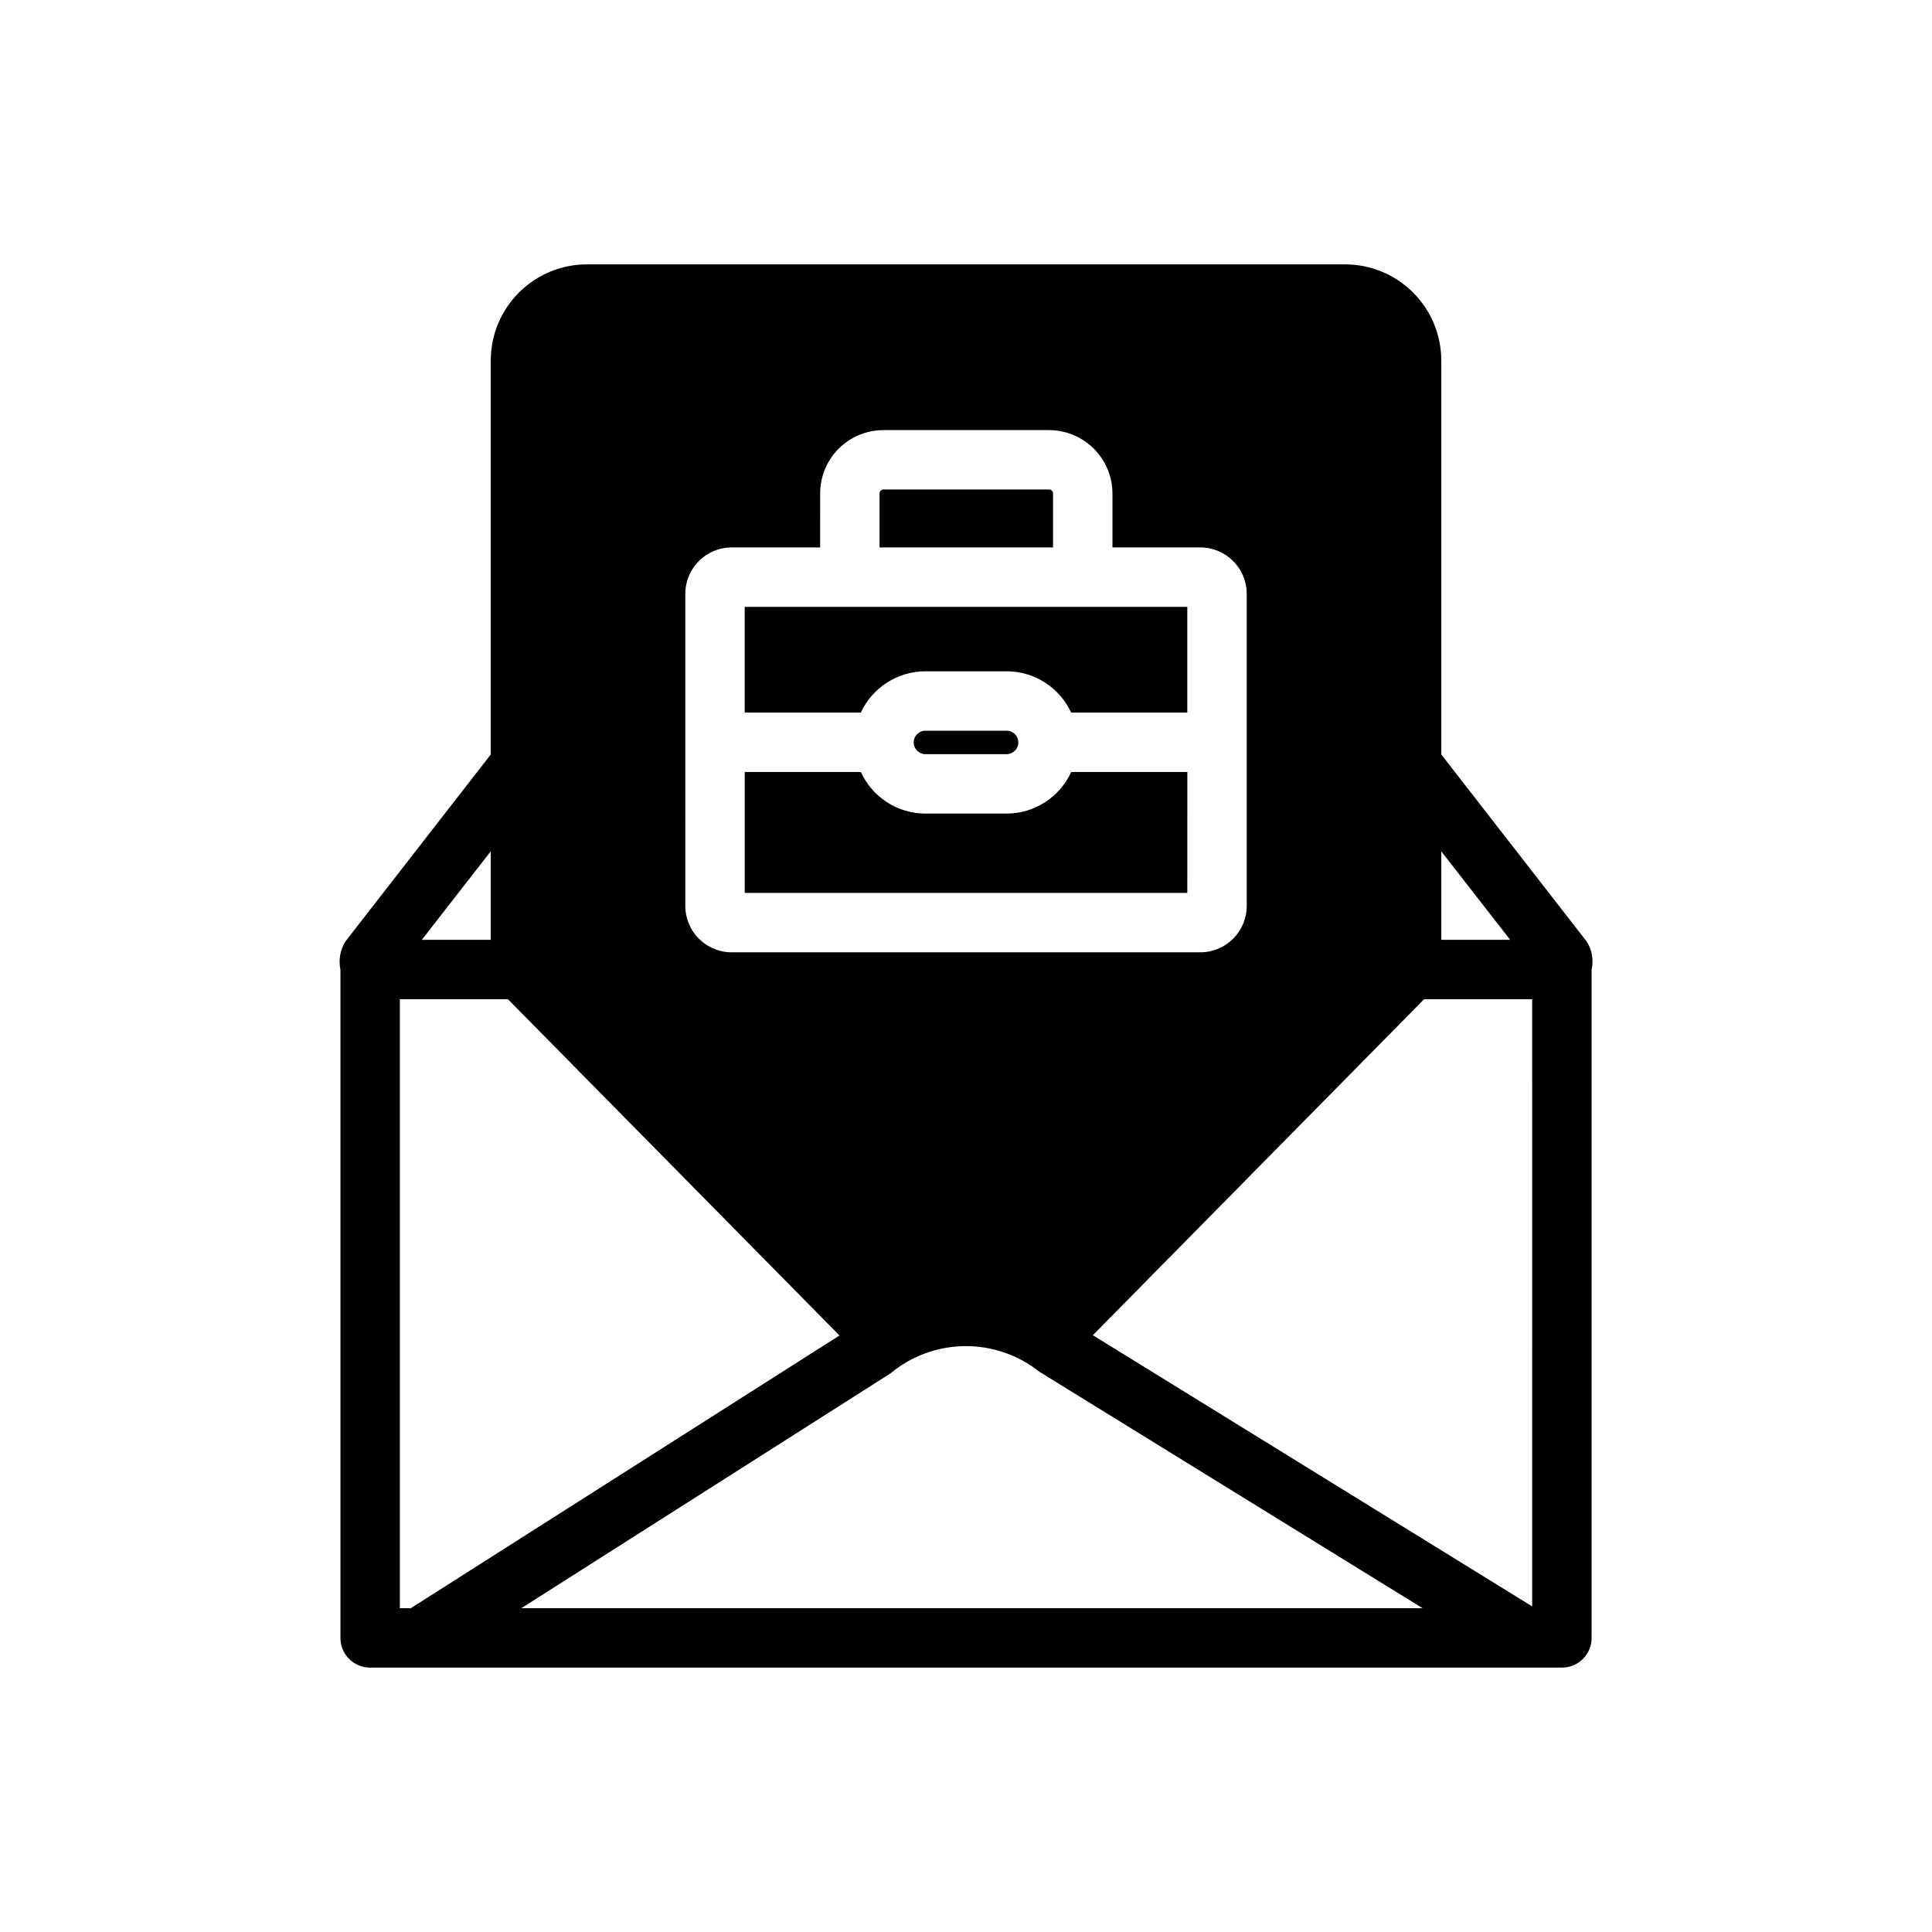
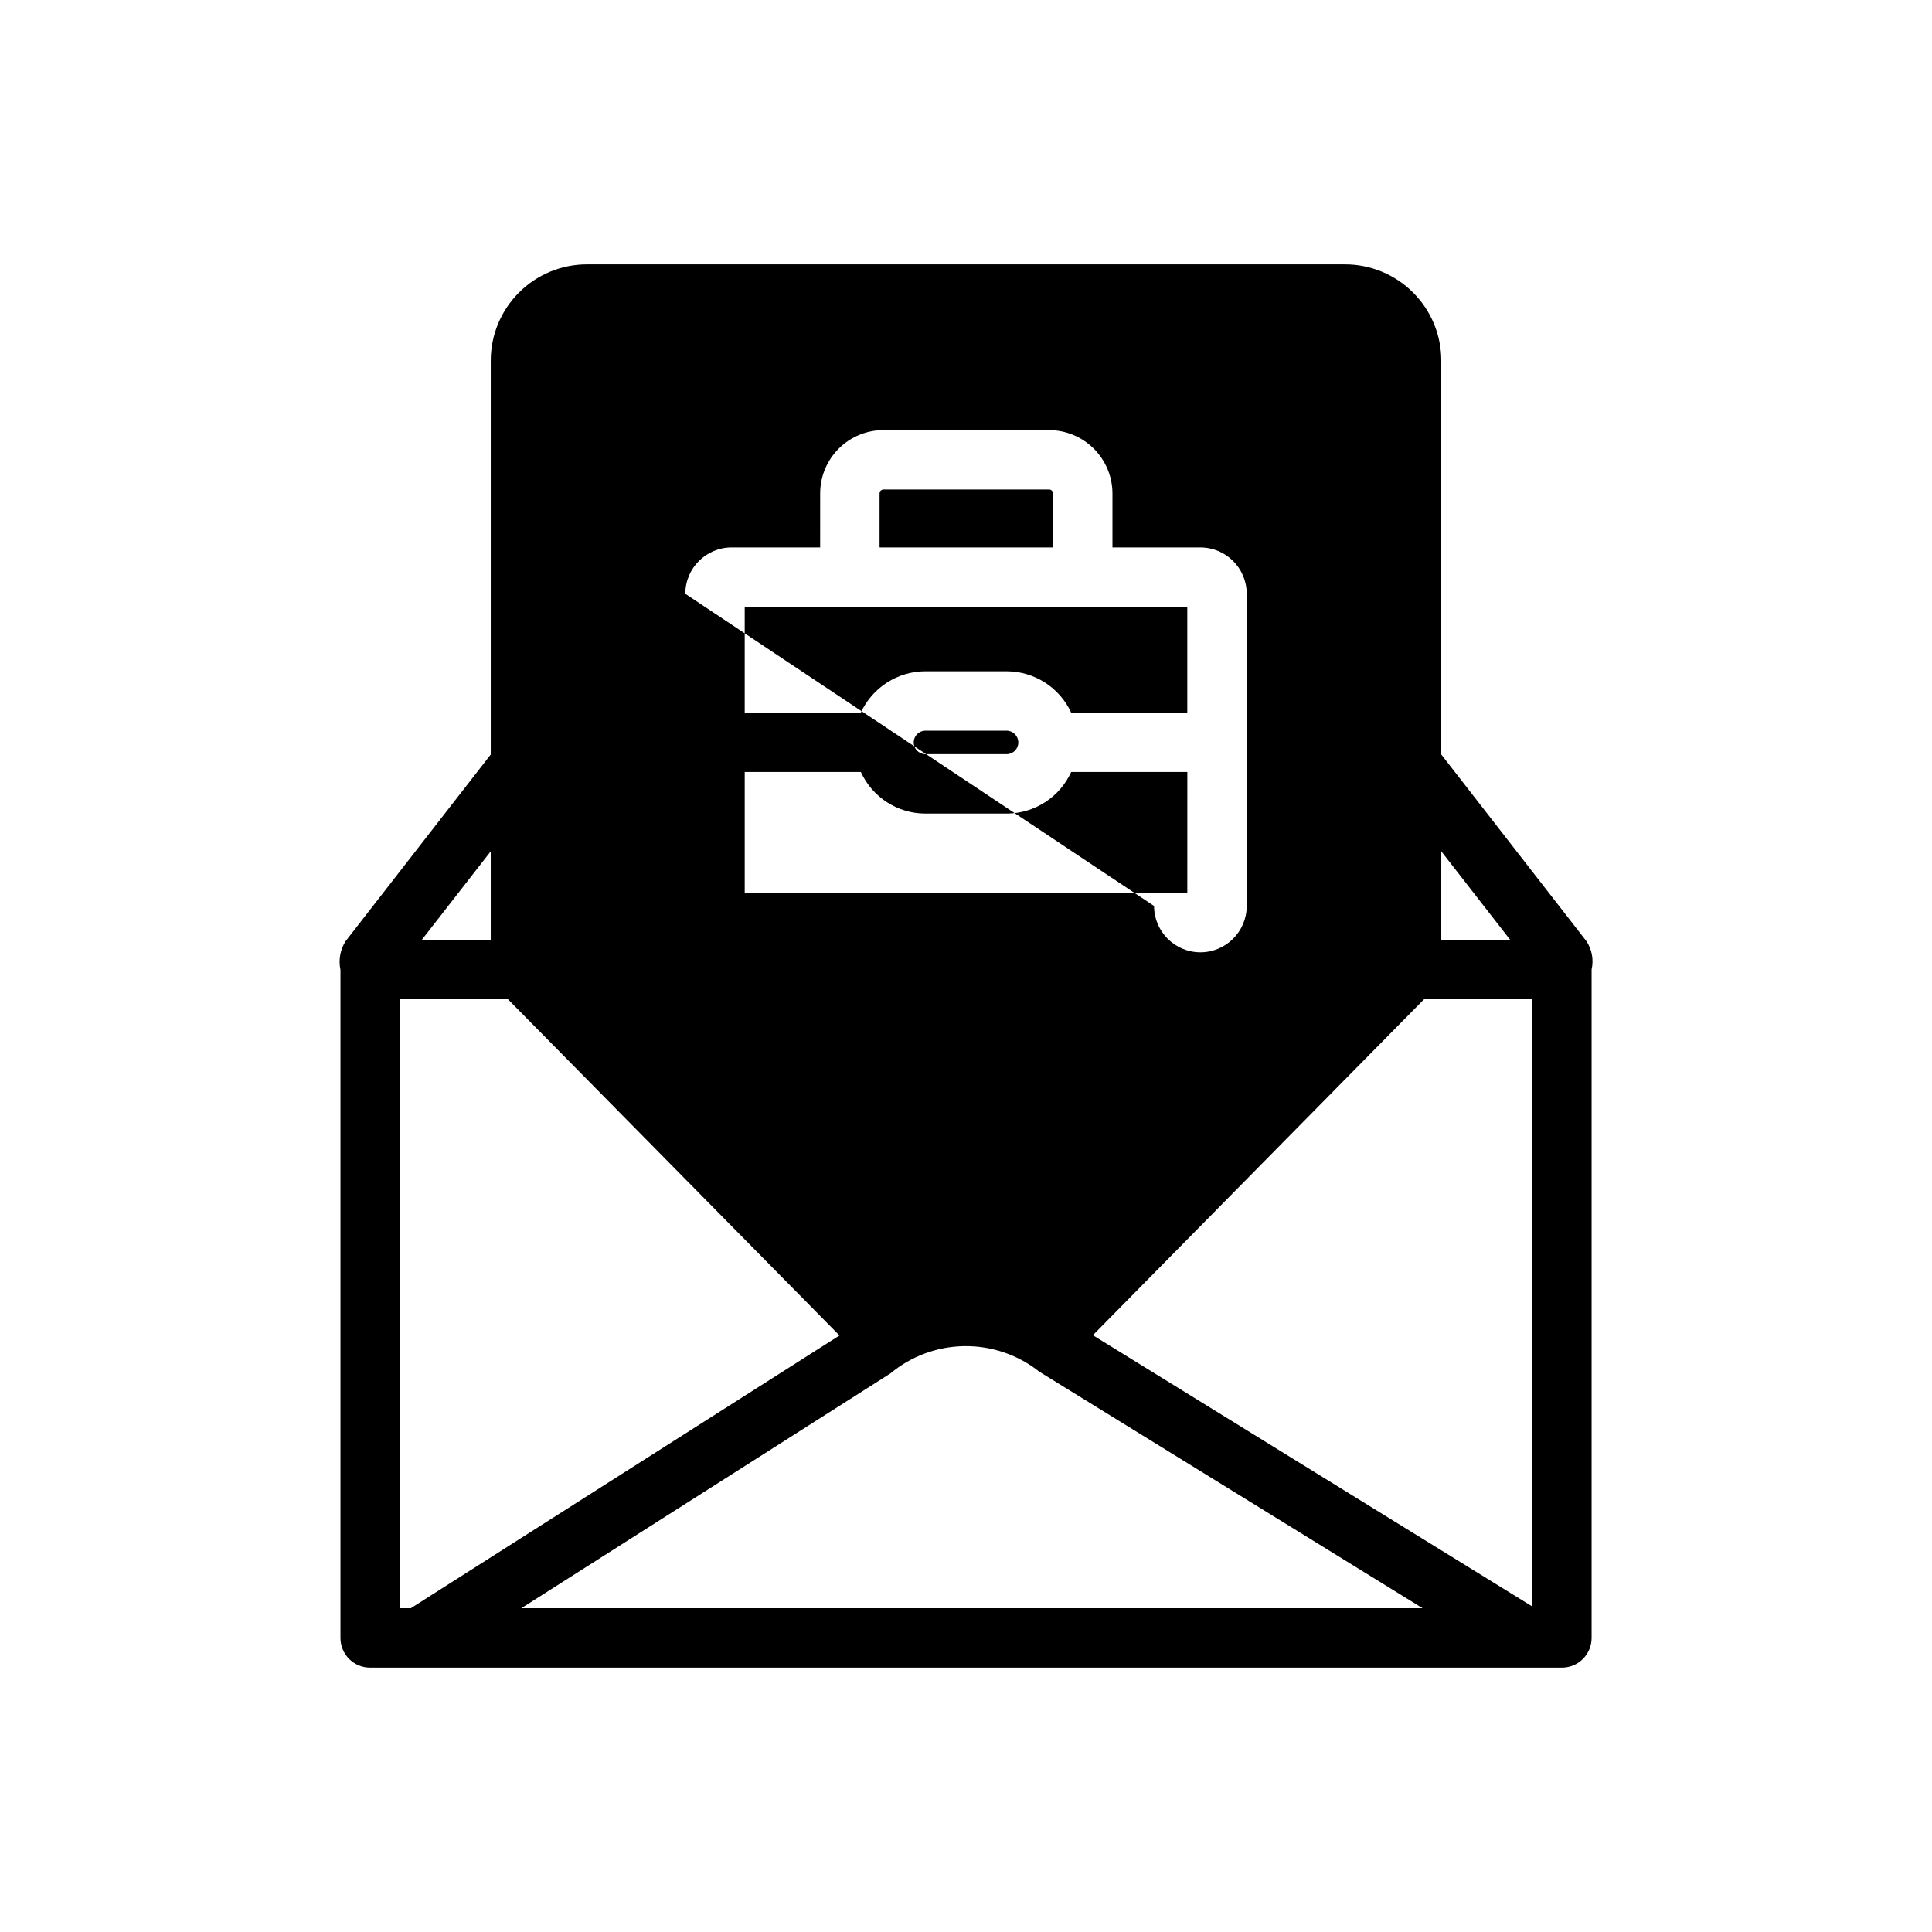
<svg xmlns="http://www.w3.org/2000/svg" fill="#000000" width="800px" height="800px" version="1.1" viewBox="144 144 512 512">
-   <path d="m564.45 393.46-38.496-49.516v-104.38c0.004-6.766-2.684-13.254-7.469-18.035-4.781-4.785-11.27-7.473-18.035-7.469h-200.89c-6.766-0.004-13.254 2.684-18.035 7.469-4.785 4.781-7.473 11.27-7.469 18.035v104.38l-38.496 49.516c-1.41 2.25-1.891 4.961-1.336 7.559v177.04c-0.008 2.09 0.82 4.098 2.297 5.574 1.477 1.48 3.484 2.305 5.574 2.301h315.82c2.09 0.004 4.098-0.82 5.574-2.301 1.48-1.477 2.305-3.484 2.301-5.574v-177.12c0.582-2.57 0.102-5.269-1.34-7.477zm-38.496-23.852 18.262 23.457h-18.262zm-200.34-68.25c0.008-6.781 5.5-12.273 12.277-12.281h23.457l0.004-14.328c0.004-4.445 1.77-8.707 4.914-11.852 3.144-3.144 7.406-4.91 11.852-4.914h43.926c4.441 0.016 8.699 1.789 11.84 4.93s4.91 7.394 4.93 11.836v14.328h23.301c6.777 0.008 12.27 5.5 12.281 12.281v82.734c-0.012 6.777-5.504 12.27-12.281 12.281h-124.22c-6.777-0.012-12.27-5.504-12.277-12.281zm-51.562 68.25v23.457h-18.266zm-24.09 200.58v-161.38h28.652l87.855 89.109-113.59 72.266zm32.195 0 97.77-62.188h0.004c5.527-4.613 12.477-7.176 19.676-7.262 7.195-0.086 14.203 2.309 19.84 6.789l101.55 62.66zm267.89-0.473-116.43-71.871 87.773-89.031h28.652zm-139.18-232.07c1.672 0.062 2.996 1.434 2.996 3.109 0 1.672-1.324 3.047-2.996 3.109h-21.727c-1.676-0.062-3-1.438-3-3.109 0-1.676 1.324-3.047 3-3.109zm47.781 42.98h-117.29v-32.039h30.781c1.484 3.269 3.875 6.043 6.891 7.996 3.012 1.953 6.519 3.004 10.113 3.023h21.727c3.59-0.02 7.098-1.07 10.113-3.023 3.012-1.953 5.402-4.727 6.891-7.996h30.781zm-86.512-47.781h-30.781v-28.027h117.29v28.023l-30.777 0.004c-1.504-3.25-3.902-6.004-6.914-7.941s-6.512-2.981-10.09-3.004h-21.727c-3.582 0.023-7.082 1.066-10.094 3.004s-5.406 4.691-6.91 7.941zm50.934-43.77h-45.977v-14.328c0.012-0.559 0.465-1.012 1.023-1.023h43.926c0.562 0.012 1.016 0.465 1.023 1.023z" />
+   <path d="m564.45 393.46-38.496-49.516v-104.38c0.004-6.766-2.684-13.254-7.469-18.035-4.781-4.785-11.27-7.473-18.035-7.469h-200.89c-6.766-0.004-13.254 2.684-18.035 7.469-4.785 4.781-7.473 11.27-7.469 18.035v104.38l-38.496 49.516c-1.41 2.25-1.891 4.961-1.336 7.559v177.04c-0.008 2.09 0.82 4.098 2.297 5.574 1.477 1.48 3.484 2.305 5.574 2.301h315.82c2.09 0.004 4.098-0.82 5.574-2.301 1.48-1.477 2.305-3.484 2.301-5.574v-177.12c0.582-2.57 0.102-5.269-1.34-7.477zm-38.496-23.852 18.262 23.457h-18.262zm-200.34-68.25c0.008-6.781 5.5-12.273 12.277-12.281h23.457l0.004-14.328c0.004-4.445 1.77-8.707 4.914-11.852 3.144-3.144 7.406-4.91 11.852-4.914h43.926c4.441 0.016 8.699 1.789 11.84 4.93s4.91 7.394 4.93 11.836v14.328h23.301c6.777 0.008 12.27 5.5 12.281 12.281v82.734c-0.012 6.777-5.504 12.27-12.281 12.281c-6.777-0.012-12.27-5.504-12.277-12.281zm-51.562 68.25v23.457h-18.266zm-24.09 200.58v-161.38h28.652l87.855 89.109-113.59 72.266zm32.195 0 97.77-62.188h0.004c5.527-4.613 12.477-7.176 19.676-7.262 7.195-0.086 14.203 2.309 19.84 6.789l101.55 62.66zm267.89-0.473-116.43-71.871 87.773-89.031h28.652zm-139.18-232.07c1.672 0.062 2.996 1.434 2.996 3.109 0 1.672-1.324 3.047-2.996 3.109h-21.727c-1.676-0.062-3-1.438-3-3.109 0-1.676 1.324-3.047 3-3.109zm47.781 42.98h-117.29v-32.039h30.781c1.484 3.269 3.875 6.043 6.891 7.996 3.012 1.953 6.519 3.004 10.113 3.023h21.727c3.59-0.02 7.098-1.07 10.113-3.023 3.012-1.953 5.402-4.727 6.891-7.996h30.781zm-86.512-47.781h-30.781v-28.027h117.29v28.023l-30.777 0.004c-1.504-3.25-3.902-6.004-6.914-7.941s-6.512-2.981-10.09-3.004h-21.727c-3.582 0.023-7.082 1.066-10.094 3.004s-5.406 4.691-6.91 7.941zm50.934-43.77h-45.977v-14.328c0.012-0.559 0.465-1.012 1.023-1.023h43.926c0.562 0.012 1.016 0.465 1.023 1.023z" />
</svg>